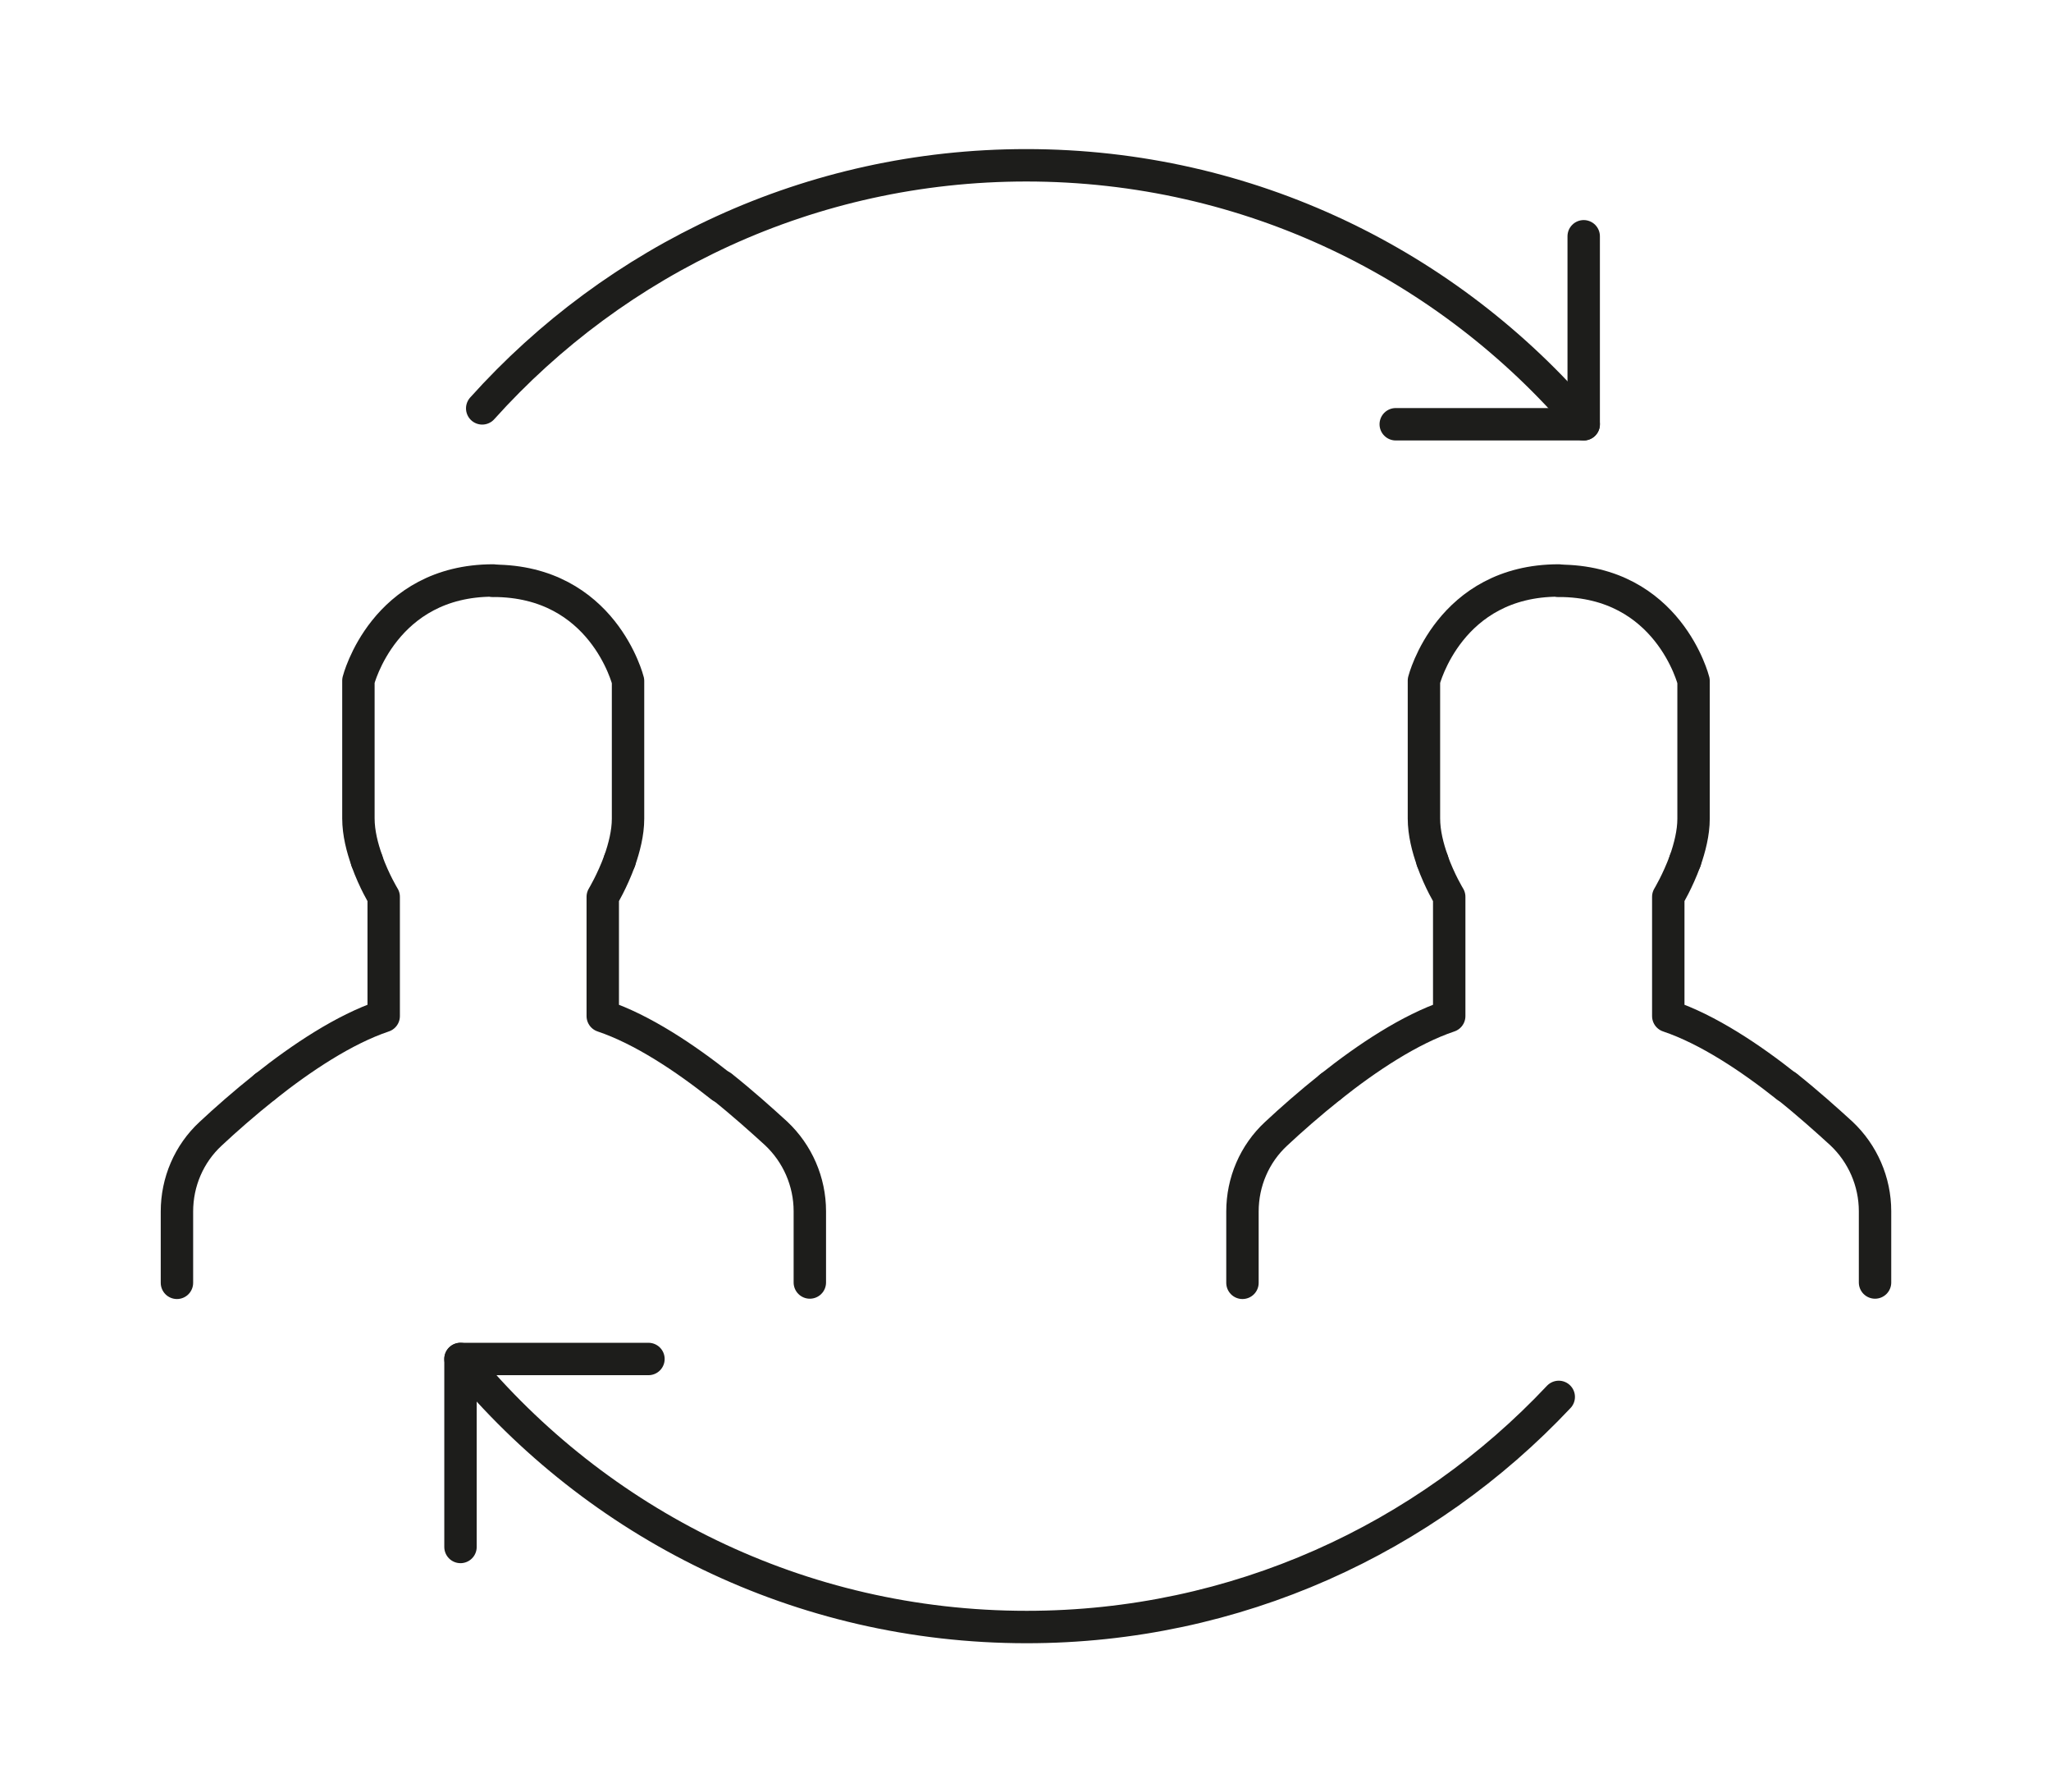
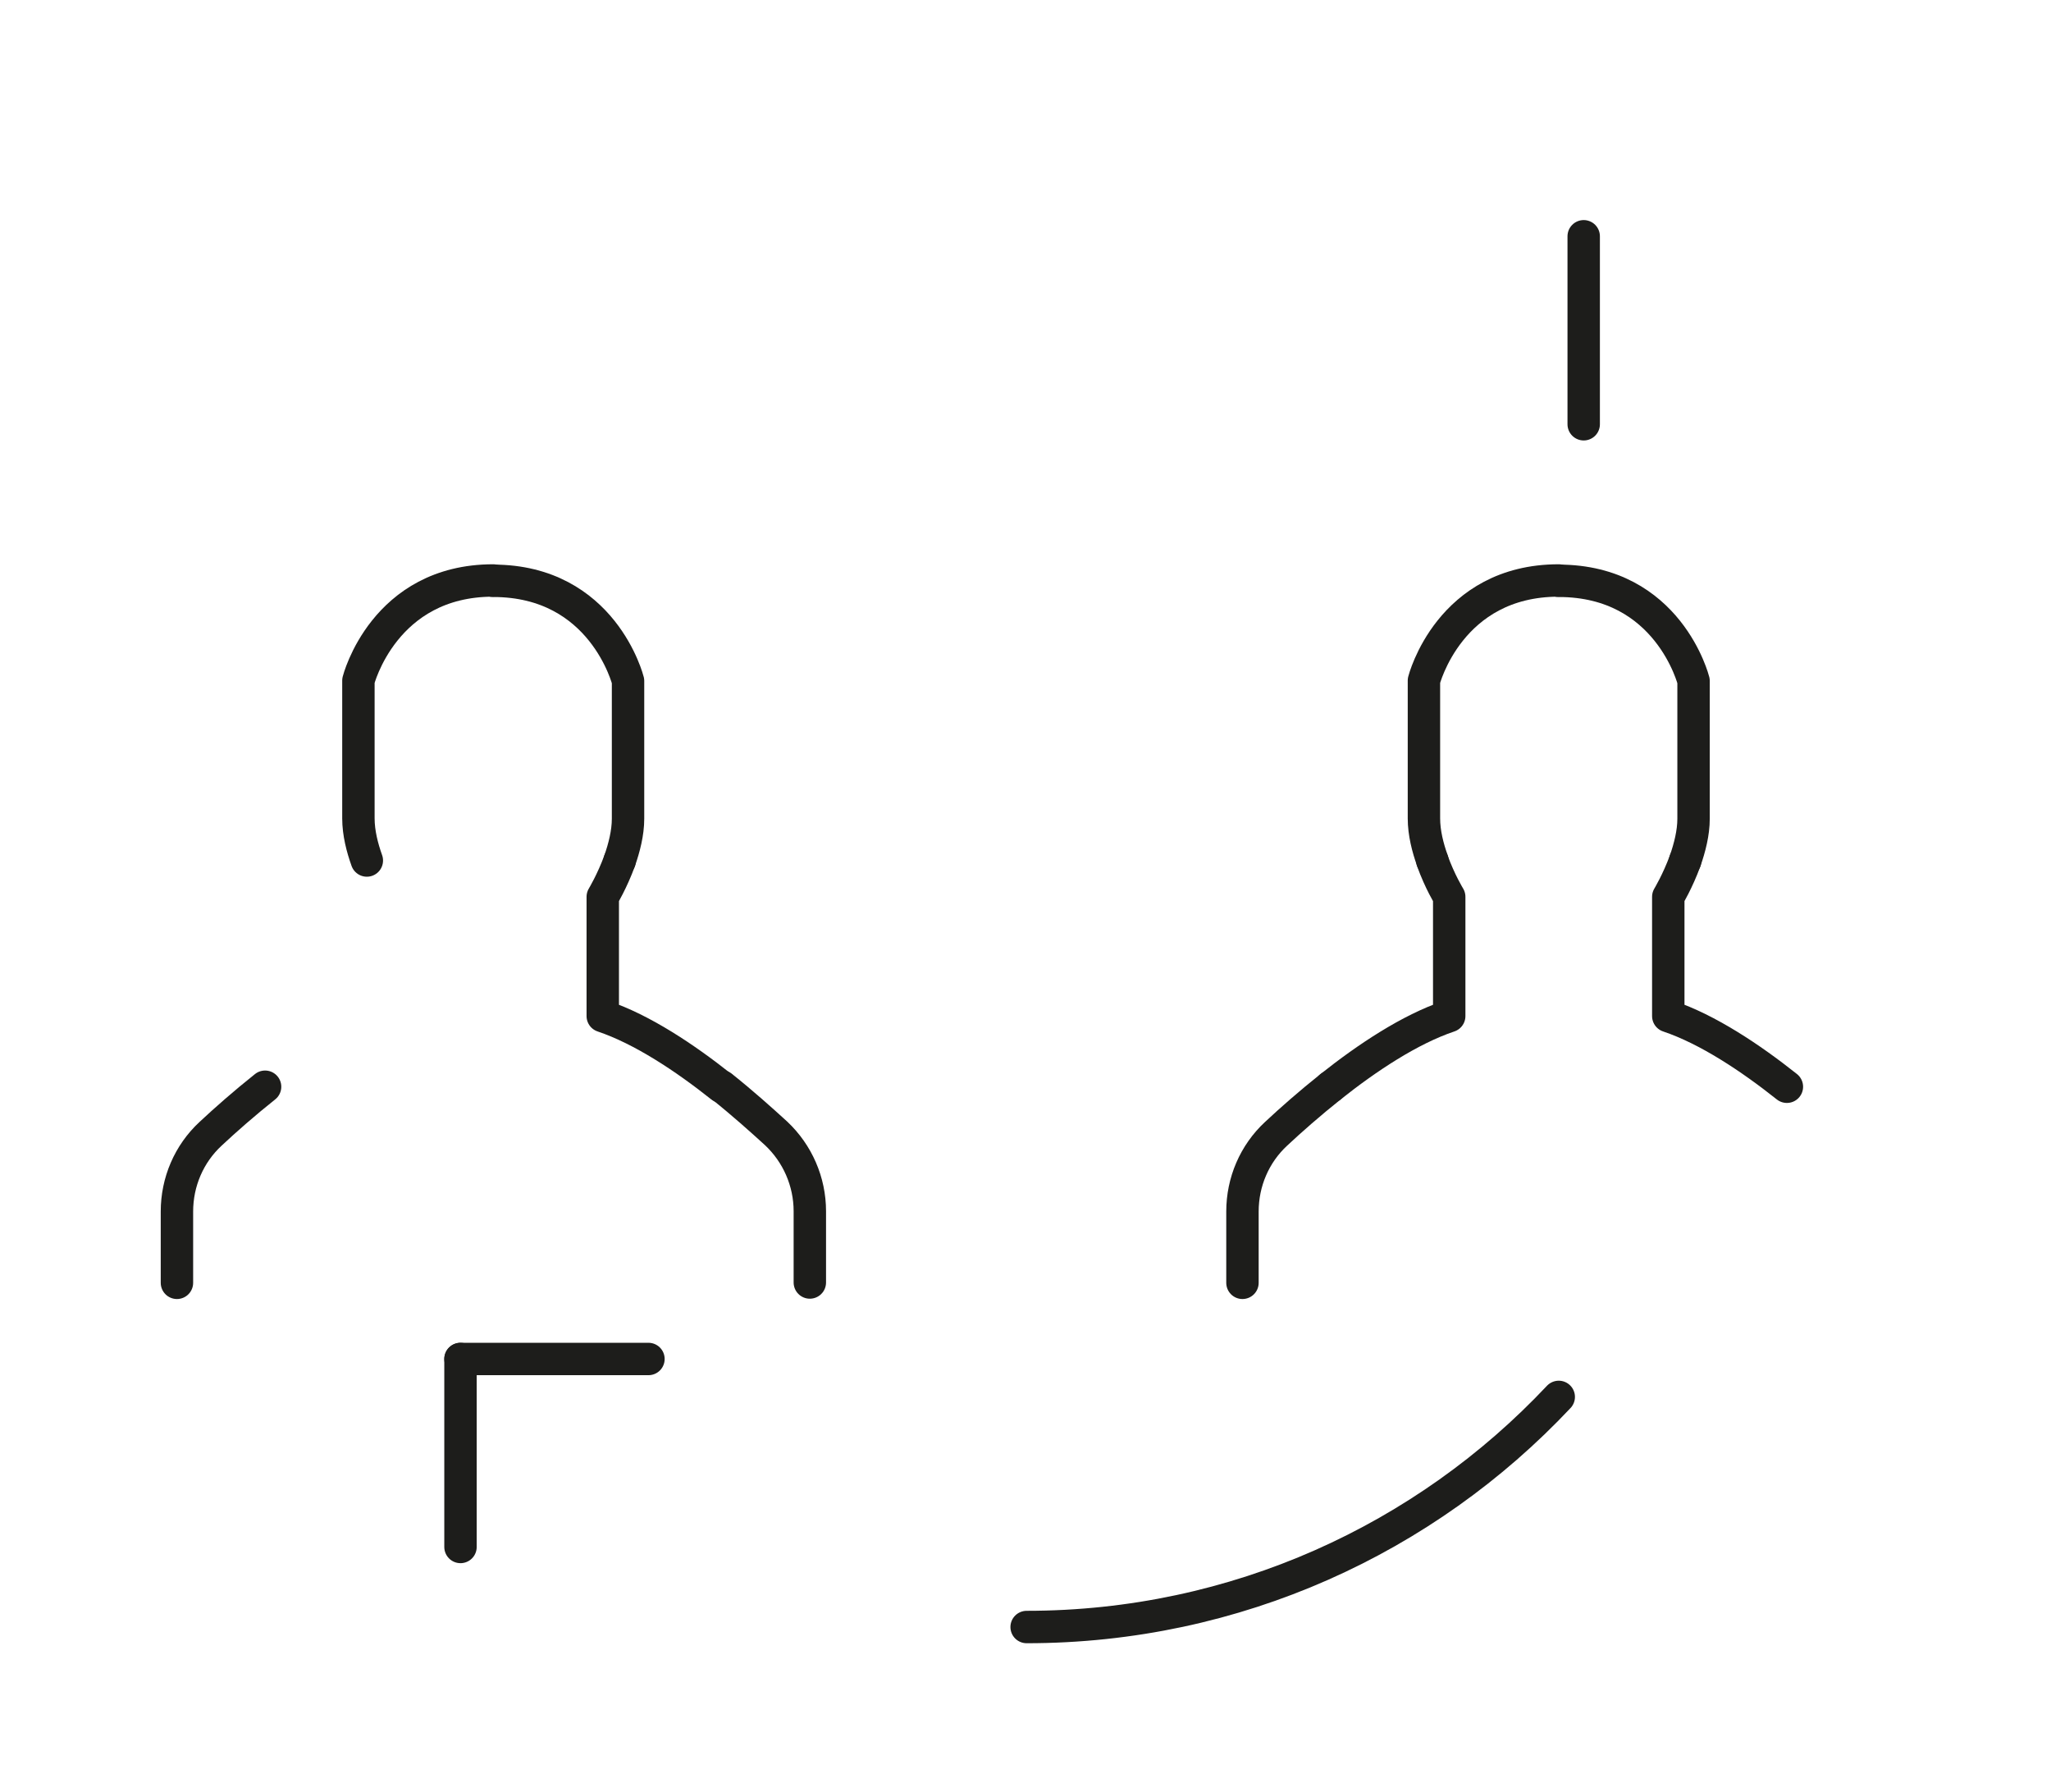
<svg xmlns="http://www.w3.org/2000/svg" version="1.1" id="Calque_1" x="0px" y="0px" viewBox="0 0 632.9 552.9" style="enable-background:new 0 0 632.9 552.9;" xml:space="preserve">
  <style type="text/css">
	.st0{fill:none;stroke:#1D1D1B;stroke-width:10;stroke-linecap:round;stroke-linejoin:round;stroke-miterlimit:10;}
</style>
  <g>
    <g>
-       <path class="st0" d="M81.8,335.3c11.2-8.9,24.4-17.7,36.6-21.8v-36.8c0,0-2.9-4.7-5.2-11.1" />
      <path class="st0" d="M152.2,179.1c-33.8,0-41.6,30.9-41.6,30.9s0,30.9,0,42.5c0,4.5,1.2,9.1,2.6,13" />
      <path class="st0" d="M81.8,335.3c-6.4,5.1-12.2,10.2-16.8,14.5c-6.7,6.2-10.4,14.9-10.4,24v22" />
      <path class="st0" d="M191.2,265.6c-2.3,6.3-5.2,11.1-5.2,11.1v36.8c12.2,4.1,25.4,12.9,36.6,21.8" />
      <path class="st0" d="M249.9,395.7v-22c0-9.1-3.8-17.8-10.4-24c-4.6-4.2-10.4-9.4-16.8-14.5" />
      <path class="st0" d="M191.2,265.6c1.4-4,2.6-8.6,2.6-13c0-11.6,0-42.5,0-42.5s-7.7-30.9-41.6-30.9" />
    </g>
    <g>
      <path class="st0" d="M410.6,335.3c11.2-8.9,24.4-17.7,36.6-21.8v-36.8c0,0-2.9-4.7-5.2-11.1" />
      <path class="st0" d="M481,179.1c-33.8,0-41.6,30.9-41.6,30.9s0,30.9,0,42.5c0,4.5,1.2,9.1,2.6,13" />
      <path class="st0" d="M410.6,335.3c-6.4,5.1-12.2,10.2-16.8,14.5c-6.7,6.2-10.4,14.9-10.4,24v22" />
      <path class="st0" d="M520,265.6c-2.3,6.3-5.2,11.1-5.2,11.1v36.8c12.2,4.1,25.4,12.9,36.6,21.8" />
-       <path class="st0" d="M578.6,395.7v-22c0-9.1-3.8-17.8-10.4-24c-4.6-4.2-10.4-9.4-16.8-14.5" />
      <path class="st0" d="M520,265.6c1.4-4,2.6-8.6,2.6-13c0-11.6,0-42.5,0-42.5s-7.7-30.9-41.6-30.9" />
    </g>
-     <path class="st0" d="M148.8,126C190.1,80,250,51,316.7,51c68.8,0,130.3,30.8,171.7,79.3" />
-     <path class="st0" d="M481,431c-41.1,43.7-99.5,71-164.2,71c-70.1,0-132.6-31.9-174-82.1" />
+     <path class="st0" d="M481,431c-41.1,43.7-99.5,71-164.2,71" />
    <line class="st0" x1="488.7" y1="72.9" x2="488.7" y2="130.9" />
-     <line class="st0" x1="430.7" y1="130.9" x2="488.7" y2="130.9" />
    <line class="st0" x1="142.1" y1="477.3" x2="142.1" y2="419.3" />
    <line class="st0" x1="200.1" y1="419.3" x2="142.1" y2="419.3" />
  </g>
</svg>